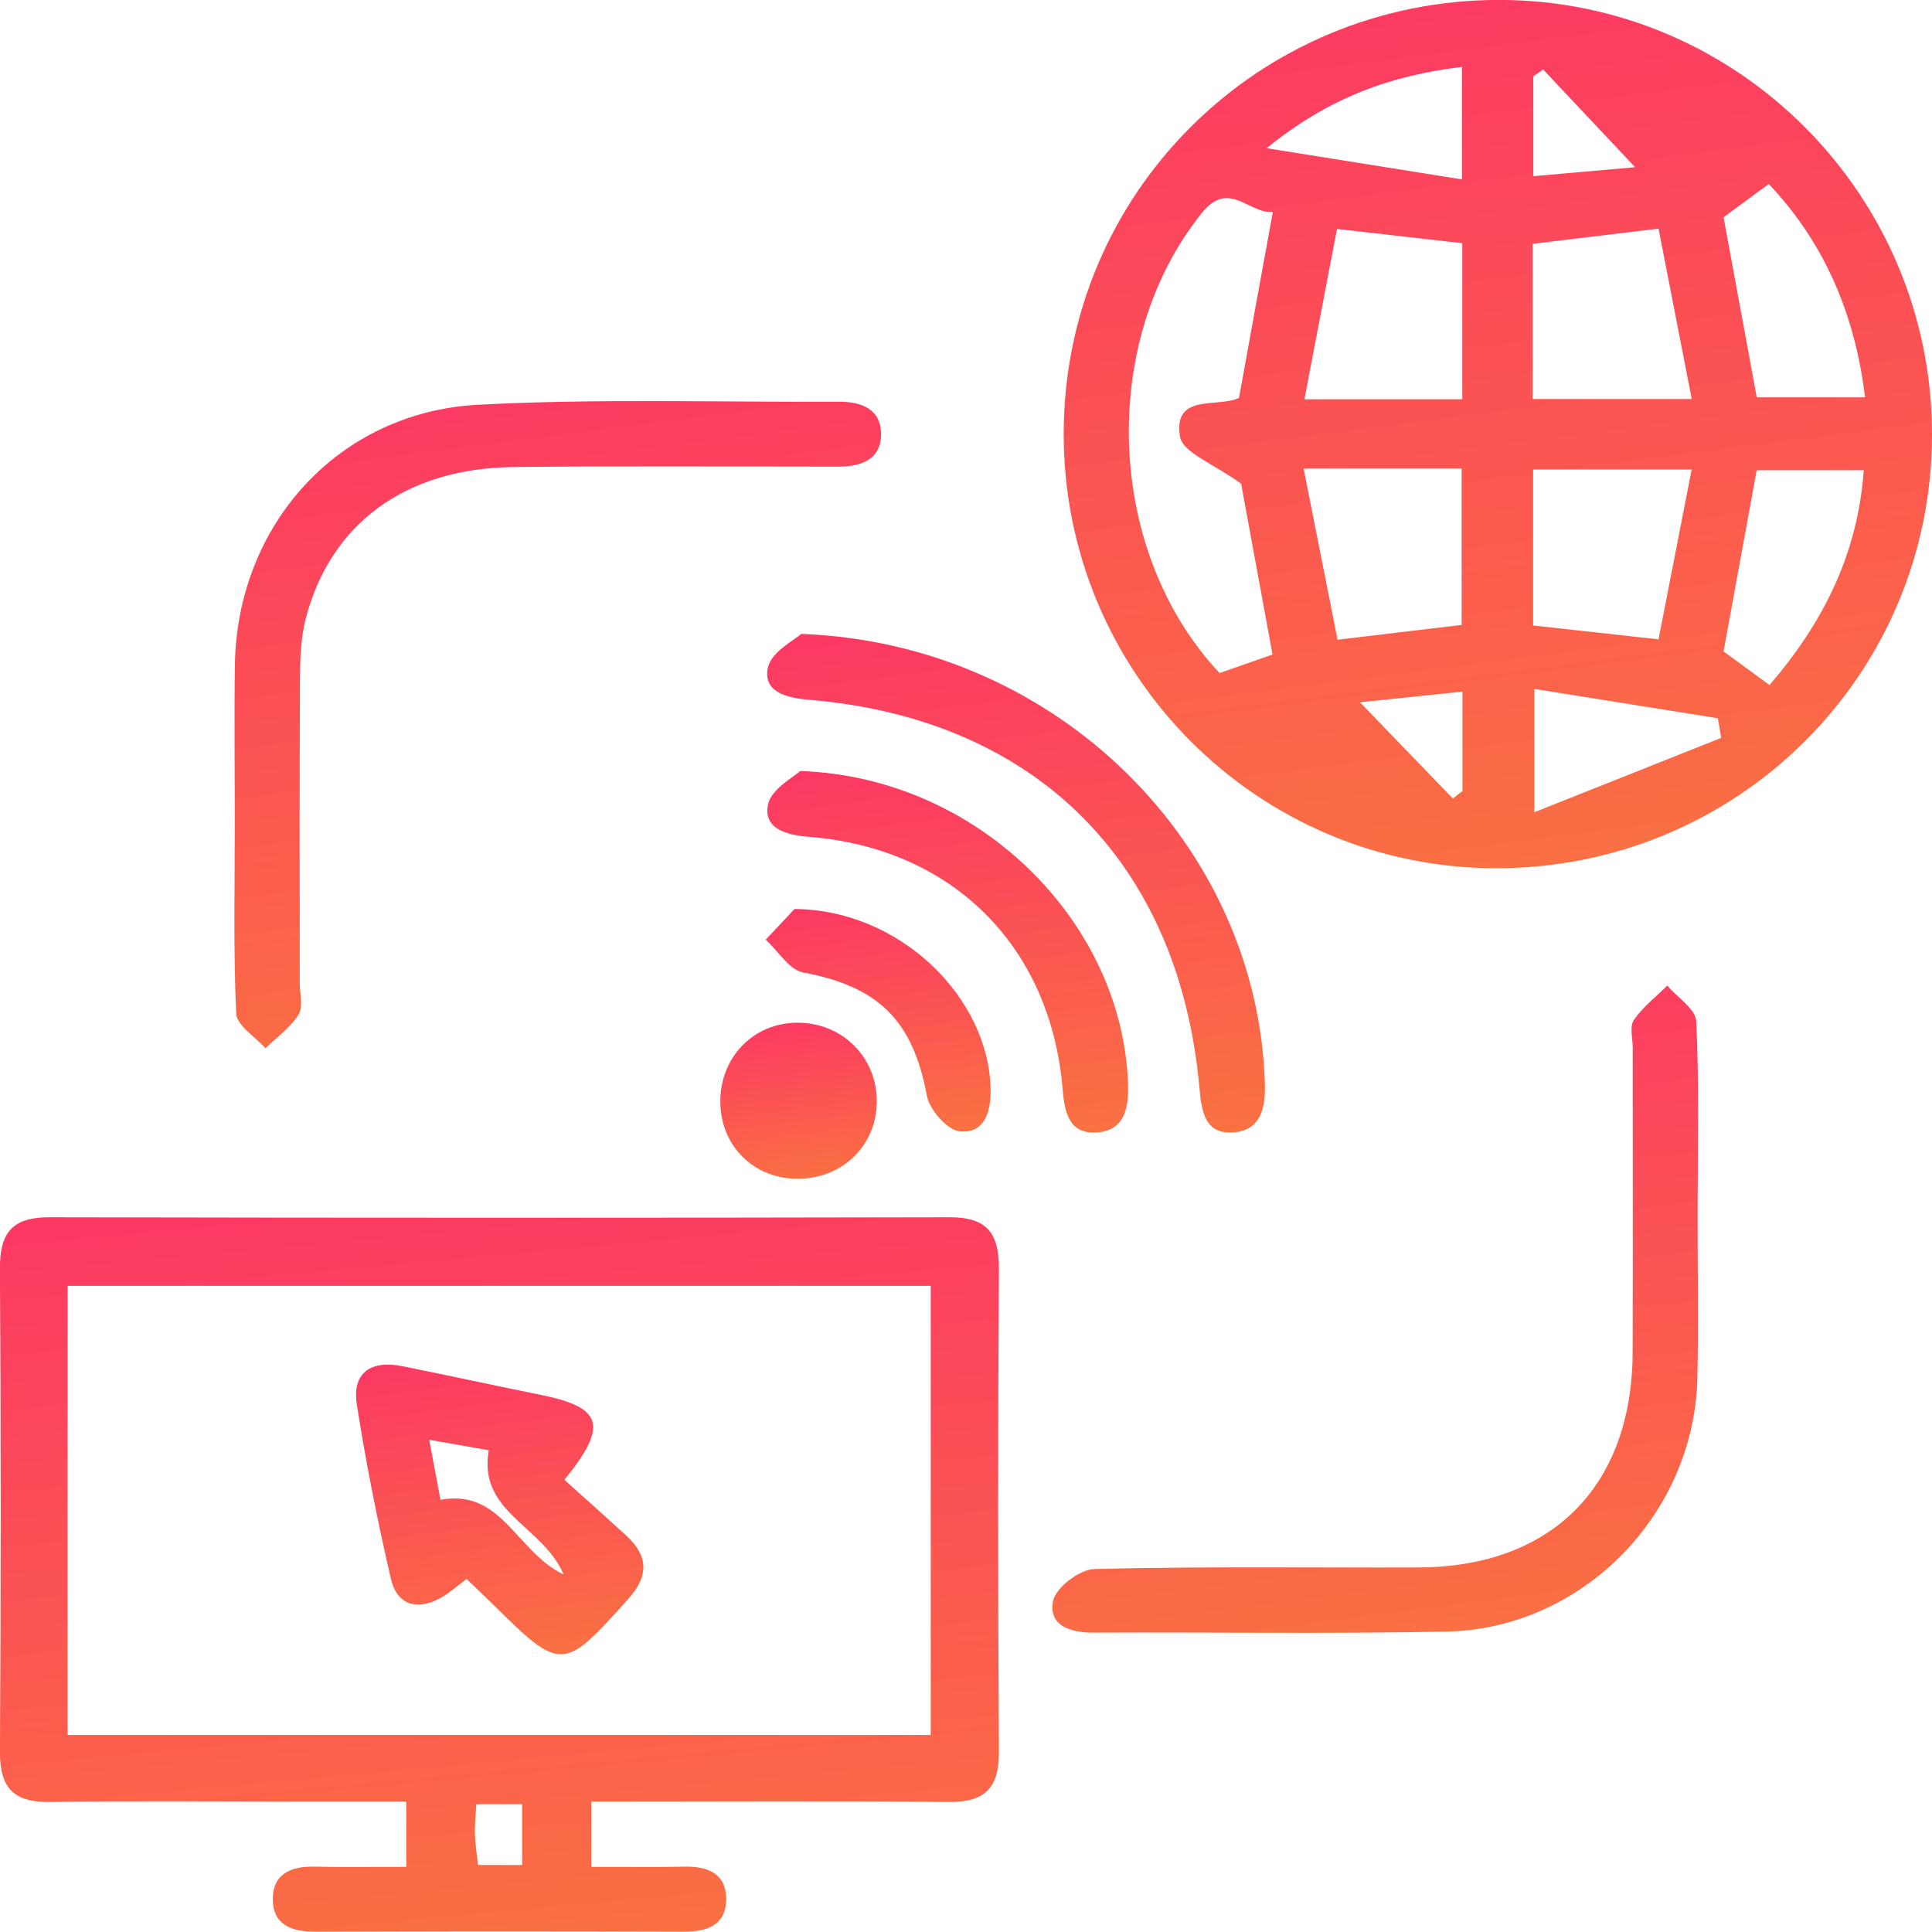
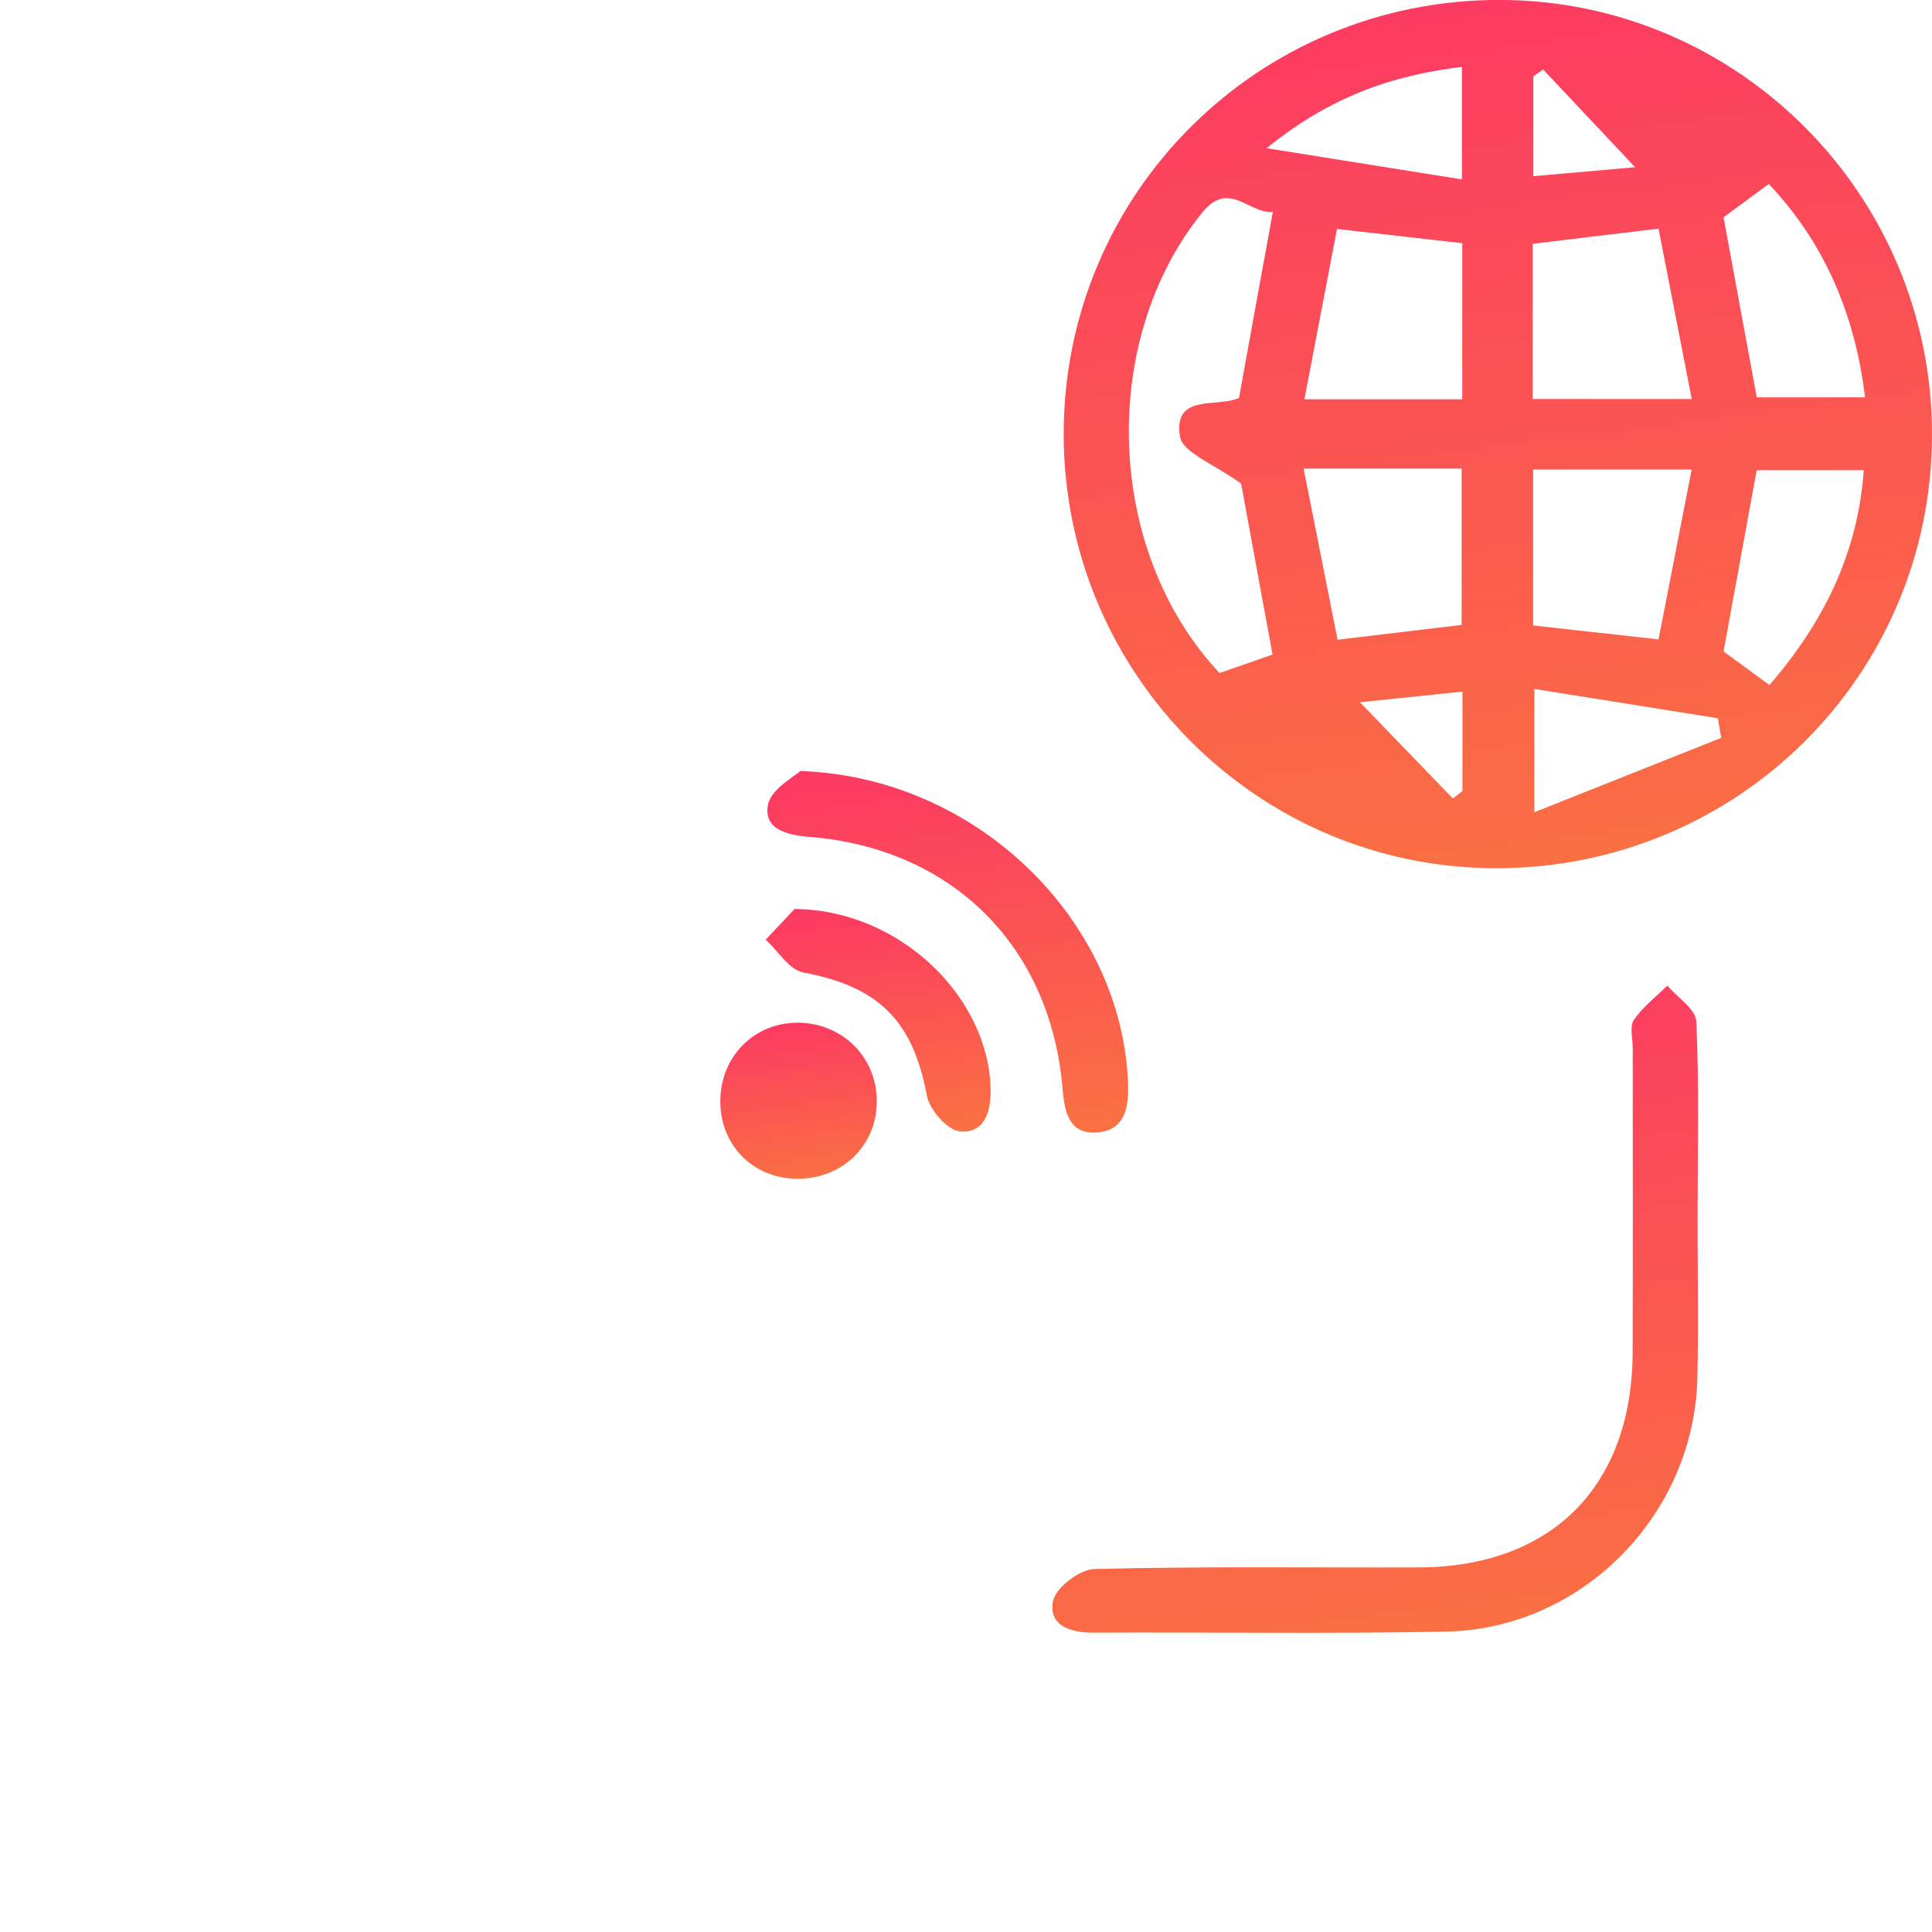
<svg xmlns="http://www.w3.org/2000/svg" width="55" height="55" viewBox="0 0 55 55" fill="none">
  <g clip-path="url(#clip0_42_1179)">
    <path d="M55 12.364C55 19.218 49.459 24.726 42.576 24.717C35.787 24.708 30.281 19.171 30.281 12.355C30.281 5.499 35.822 -0.014 42.7 -0.002C49.484 0.012 55 5.557 55 12.364ZM36.235 6.035C35.549 6.089 34.985 5.104 34.216 6.061C31.274 9.707 31.462 15.696 34.719 19.16C35.223 18.984 35.75 18.799 36.226 18.633C35.893 16.819 35.577 15.095 35.332 13.769C34.567 13.21 33.666 12.886 33.592 12.431C33.389 11.181 34.664 11.618 35.272 11.327C35.584 9.598 35.893 7.907 36.235 6.035ZM48.158 13.365C46.492 13.365 45.092 13.365 43.645 13.365C43.645 14.88 43.645 16.315 43.645 17.806C44.817 17.935 45.912 18.055 47.215 18.201C47.52 16.632 47.823 15.075 48.158 13.365ZM48.16 11.359C47.825 9.633 47.52 8.078 47.215 6.509C45.873 6.671 44.75 6.807 43.632 6.941C43.632 8.471 43.632 9.88 43.632 11.359C45.101 11.359 46.501 11.359 48.16 11.359ZM37.111 13.339C37.458 15.084 37.77 16.662 38.077 18.212C39.431 18.051 40.522 17.919 41.61 17.79C41.61 16.246 41.61 14.813 41.61 13.339C40.142 13.339 38.772 13.339 37.111 13.339ZM41.628 11.366C41.628 9.846 41.628 8.413 41.628 6.923C40.464 6.791 39.371 6.666 38.061 6.518C37.758 8.108 37.455 9.682 37.134 11.366C38.745 11.366 40.115 11.366 41.628 11.366ZM49.066 18.545C49.494 18.857 49.923 19.171 50.374 19.502C51.892 17.739 52.888 15.779 53.057 13.386C51.964 13.386 50.956 13.386 50.009 13.386C49.688 15.149 49.385 16.808 49.066 18.545ZM50.011 11.311C51.053 11.311 52.051 11.311 53.094 11.311C52.8 8.871 51.89 6.86 50.353 5.238C49.882 5.585 49.466 5.89 49.066 6.186C49.376 7.861 49.688 9.55 50.011 11.311ZM48.999 21.006C48.967 20.819 48.937 20.634 48.904 20.447C47.19 20.172 45.475 19.899 43.68 19.613C43.68 20.793 43.68 21.782 43.68 23.122C45.6 22.358 47.299 21.683 48.999 21.006ZM41.619 1.904C39.602 2.149 37.853 2.764 36.057 4.219C38.081 4.543 39.812 4.818 41.619 5.107C41.619 3.905 41.619 2.937 41.619 1.904ZM46.548 4.76C45.538 3.688 44.734 2.833 43.93 1.978C43.837 2.043 43.742 2.107 43.65 2.174C43.65 3.092 43.65 4.009 43.65 5.016C44.533 4.938 45.318 4.869 46.548 4.76ZM41.633 19.689C40.693 19.786 39.911 19.867 38.715 19.992C39.754 21.068 40.556 21.9 41.36 22.732C41.45 22.66 41.541 22.591 41.633 22.519C41.633 21.623 41.633 20.726 41.633 19.689Z" fill="url(#paint0_linear_42_1179)" />
-     <path d="M16.833 51.287C16.833 51.95 16.833 52.477 16.833 53.145C17.748 53.145 18.624 53.158 19.497 53.14C20.169 53.126 20.682 53.355 20.673 54.078C20.664 54.806 20.133 54.993 19.469 54.991C15.966 54.979 12.466 54.979 8.963 54.991C8.297 54.993 7.771 54.794 7.766 54.071C7.761 53.348 8.279 53.124 8.949 53.14C9.79 53.158 10.631 53.145 11.565 53.145C11.565 52.521 11.565 51.973 11.565 51.287C10.721 51.287 9.885 51.287 9.048 51.287C6.509 51.287 3.967 51.261 1.428 51.298C0.384 51.315 -0.009 50.896 -0.002 49.857C0.028 45.277 0.028 40.697 -0.002 36.117C-0.009 35.096 0.349 34.65 1.405 34.653C9.947 34.671 18.492 34.671 27.034 34.653C28.095 34.65 28.444 35.105 28.437 36.122C28.407 40.702 28.407 45.282 28.437 49.861C28.444 50.903 28.042 51.308 27.002 51.298C23.663 51.266 20.32 51.287 16.833 51.287ZM26.496 49.392C26.496 45.053 26.496 40.813 26.496 36.605C18.238 36.605 10.07 36.605 1.925 36.605C1.925 40.914 1.925 45.129 1.925 49.392C10.134 49.392 18.275 49.392 26.496 49.392ZM14.864 53.094C14.864 52.491 14.864 51.934 14.864 51.361C14.402 51.361 14.005 51.361 13.559 51.361C13.543 51.694 13.51 51.957 13.52 52.218C13.529 52.509 13.577 52.798 13.61 53.091C14.062 53.094 14.432 53.094 14.864 53.094Z" fill="url(#paint1_linear_42_1179)" />
-     <path d="M6.684 23.427C6.684 21.928 6.664 20.426 6.687 18.926C6.747 14.945 9.628 11.736 13.602 11.523C17.018 11.341 20.449 11.454 23.873 11.435C24.518 11.433 25.086 11.641 25.082 12.367C25.077 13.092 24.504 13.284 23.859 13.284C20.782 13.284 17.701 13.263 14.624 13.295C11.555 13.328 9.409 14.899 8.704 17.609C8.561 18.157 8.544 18.748 8.54 19.322C8.524 22.207 8.533 25.093 8.533 27.98C8.533 28.287 8.637 28.663 8.496 28.887C8.265 29.257 7.877 29.53 7.556 29.842C7.264 29.511 6.74 29.195 6.724 28.853C6.641 27.046 6.684 25.237 6.684 23.427Z" fill="url(#paint2_linear_42_1179)" />
    <path d="M48.327 34.505C48.324 36.083 48.357 37.663 48.32 39.239C48.227 43.121 45.041 46.372 41.175 46.448C37.827 46.515 34.477 46.462 31.126 46.478C30.465 46.481 29.842 46.275 29.978 45.577C30.052 45.198 30.733 44.678 31.152 44.667C34.229 44.588 37.309 44.632 40.39 44.621C44.181 44.607 46.467 42.303 46.478 38.491C46.487 35.602 46.48 32.716 46.48 29.828C46.48 29.558 46.386 29.22 46.513 29.035C46.765 28.666 47.141 28.379 47.465 28.058C47.754 28.398 48.273 28.726 48.29 29.079C48.373 30.884 48.329 32.696 48.327 34.505Z" fill="url(#paint3_linear_42_1179)" />
-     <path d="M22.808 18.046C30.091 18.314 35.808 24.056 36.009 30.854C36.03 31.536 35.893 32.171 35.129 32.236C34.315 32.305 34.207 31.667 34.147 30.99C33.574 24.537 29.472 20.456 23.021 19.92C22.374 19.867 21.718 19.691 21.859 19.01C21.956 18.554 22.626 18.217 22.808 18.046Z" fill="url(#paint4_linear_42_1179)" />
    <path d="M22.781 21.949C27.848 22.122 31.949 26.235 32.113 30.849C32.136 31.526 32.025 32.169 31.254 32.236C30.456 32.307 30.309 31.709 30.251 31.011C29.913 26.935 27.108 24.144 23.03 23.823C22.376 23.772 21.732 23.589 21.861 22.915C21.946 22.462 22.605 22.117 22.781 21.949Z" fill="url(#paint5_linear_42_1179)" />
    <path d="M22.619 25.877C25.645 25.9 28.157 28.419 28.201 31.013C28.213 31.677 28.014 32.275 27.321 32.208C26.97 32.173 26.461 31.593 26.387 31.194C25.992 29.058 25.012 28.083 22.87 27.686C22.468 27.612 22.154 27.074 21.798 26.75C22.14 26.387 22.48 26.025 22.619 25.877Z" fill="url(#paint6_linear_42_1179)" />
    <path d="M22.746 33.557C21.496 33.576 20.541 32.666 20.507 31.422C20.47 30.128 21.433 29.116 22.702 29.114C23.936 29.112 24.916 30.043 24.959 31.263C25.006 32.538 24.042 33.539 22.746 33.557Z" fill="url(#paint7_linear_42_1179)" />
-     <path d="M16.068 42.127C16.692 42.689 17.265 43.2 17.831 43.717C18.455 44.29 18.476 44.856 17.894 45.508C16.027 47.594 15.987 47.606 14 45.64C13.783 45.425 13.559 45.217 13.282 44.951C13.03 45.136 12.81 45.337 12.558 45.48C11.881 45.864 11.304 45.702 11.128 44.944C10.747 43.301 10.416 41.645 10.158 39.979C10.017 39.071 10.571 38.717 11.44 38.89C12.755 39.151 14.065 39.443 15.382 39.706C17.147 40.064 17.337 40.561 16.068 42.127ZM16.047 44.824C15.449 43.426 13.6 43.056 13.915 41.286C13.367 41.189 12.861 41.102 12.219 40.988C12.339 41.624 12.434 42.132 12.54 42.696C14.291 42.375 14.689 44.172 16.047 44.824Z" fill="url(#paint8_linear_42_1179)" />
  </g>
  <defs>
    <linearGradient id="paint0_linear_42_1179" x1="32.913" y1="-0.531" x2="36.457" y2="26.951" gradientUnits="userSpaceOnUse">
      <stop stop-color="#FC3764" />
      <stop offset="1" stop-color="#FA7241" />
    </linearGradient>
    <linearGradient id="paint1_linear_42_1179" x1="3.026" y1="34.218" x2="5.128" y2="57.012" gradientUnits="userSpaceOnUse">
      <stop stop-color="#FC3764" />
      <stop offset="1" stop-color="#FA7241" />
    </linearGradient>
    <linearGradient id="paint2_linear_42_1179" x1="8.633" y1="11.023" x2="11.277" y2="31.507" gradientUnits="userSpaceOnUse">
      <stop stop-color="#FC3764" />
      <stop offset="1" stop-color="#FA7241" />
    </linearGradient>
    <linearGradient id="paint3_linear_42_1179" x1="31.916" y1="27.664" x2="34.564" y2="48.147" gradientUnits="userSpaceOnUse">
      <stop stop-color="#FC3764" />
      <stop offset="1" stop-color="#FA7241" />
    </linearGradient>
    <linearGradient id="paint4_linear_42_1179" x1="23.348" y1="17.743" x2="25.387" y2="33.523" gradientUnits="userSpaceOnUse">
      <stop stop-color="#FC3764" />
      <stop offset="1" stop-color="#FA7241" />
    </linearGradient>
    <linearGradient id="paint5_linear_42_1179" x1="22.938" y1="21.729" x2="24.417" y2="33.171" gradientUnits="userSpaceOnUse">
      <stop stop-color="#FC3764" />
      <stop offset="1" stop-color="#FA7241" />
    </linearGradient>
    <linearGradient id="paint6_linear_42_1179" x1="22.48" y1="25.741" x2="23.379" y2="32.788" gradientUnits="userSpaceOnUse">
      <stop stop-color="#FC3764" />
      <stop offset="1" stop-color="#FA7241" />
    </linearGradient>
    <linearGradient id="paint7_linear_42_1179" x1="20.98" y1="29.019" x2="21.616" y2="33.96" gradientUnits="userSpaceOnUse">
      <stop stop-color="#FC3764" />
      <stop offset="1" stop-color="#FA7241" />
    </linearGradient>
    <linearGradient id="paint8_linear_42_1179" x1="11.007" y1="38.671" x2="12.198" y2="47.837" gradientUnits="userSpaceOnUse">
      <stop stop-color="#FC3764" />
      <stop offset="1" stop-color="#FA7241" />
    </linearGradient>
    <clipPath id="clip0_42_1179">
      <rect width="55" height="54.993" fill="white" />
    </clipPath>
  </defs>
</svg>